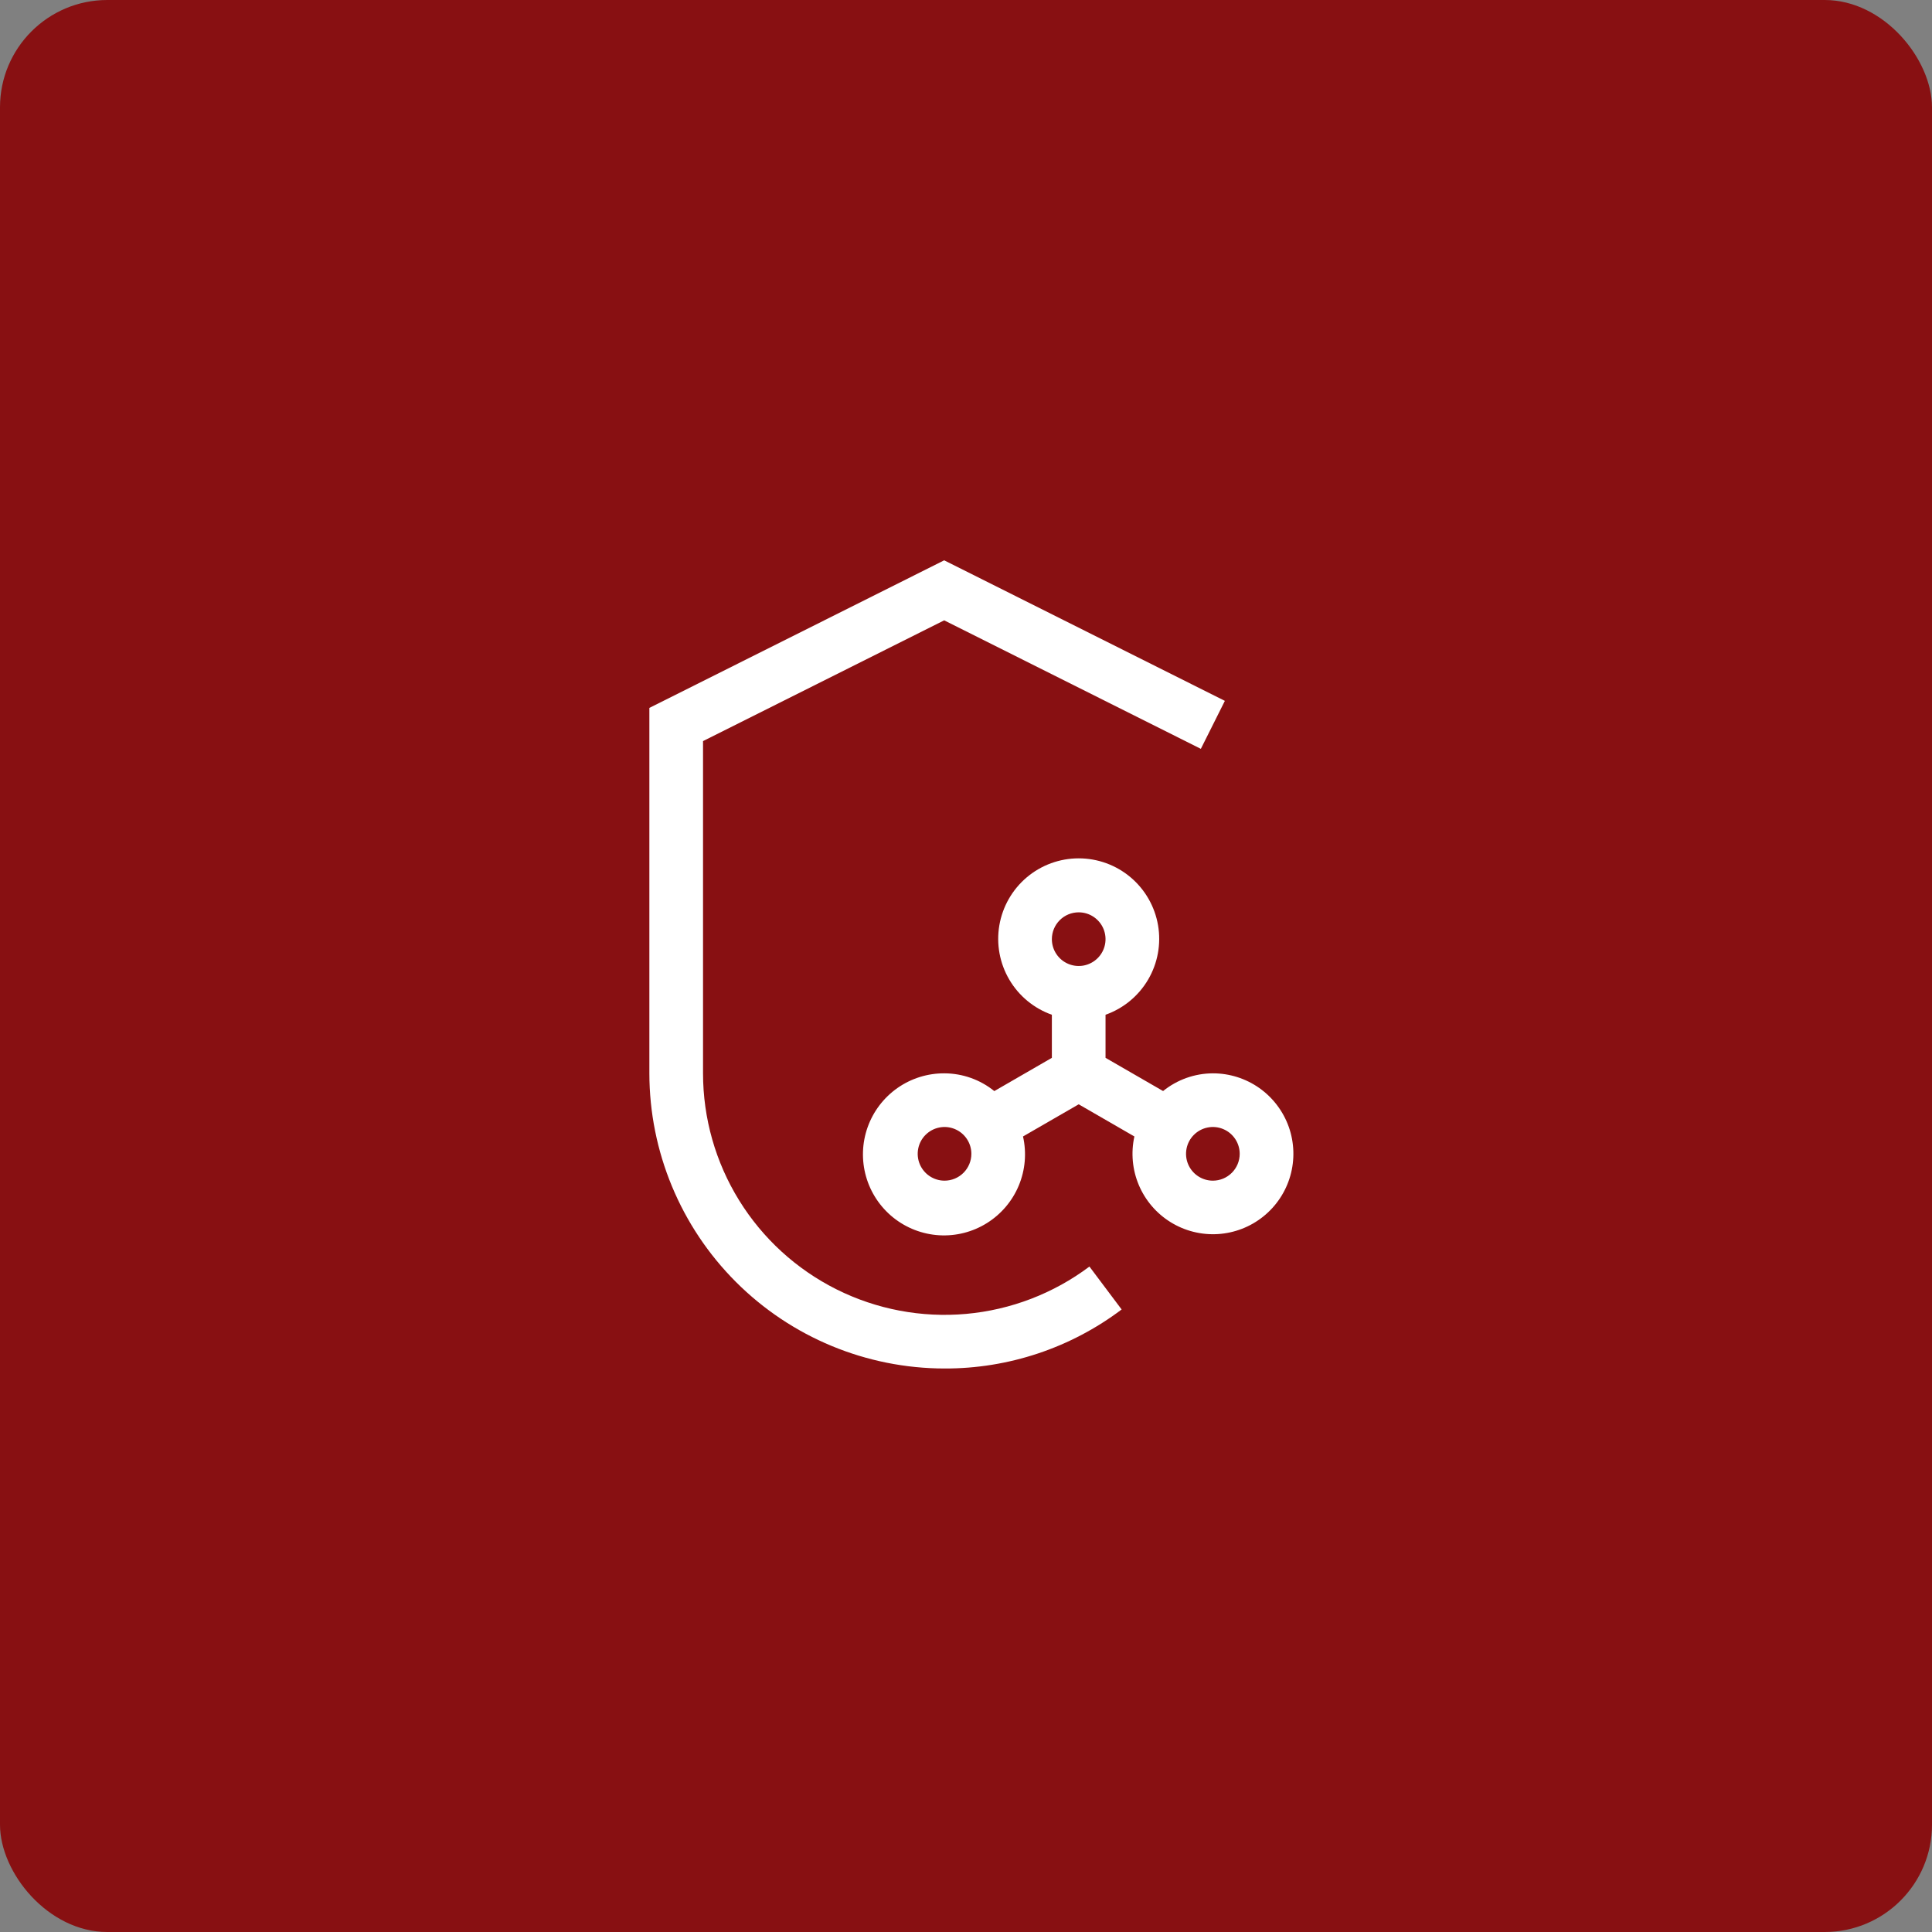
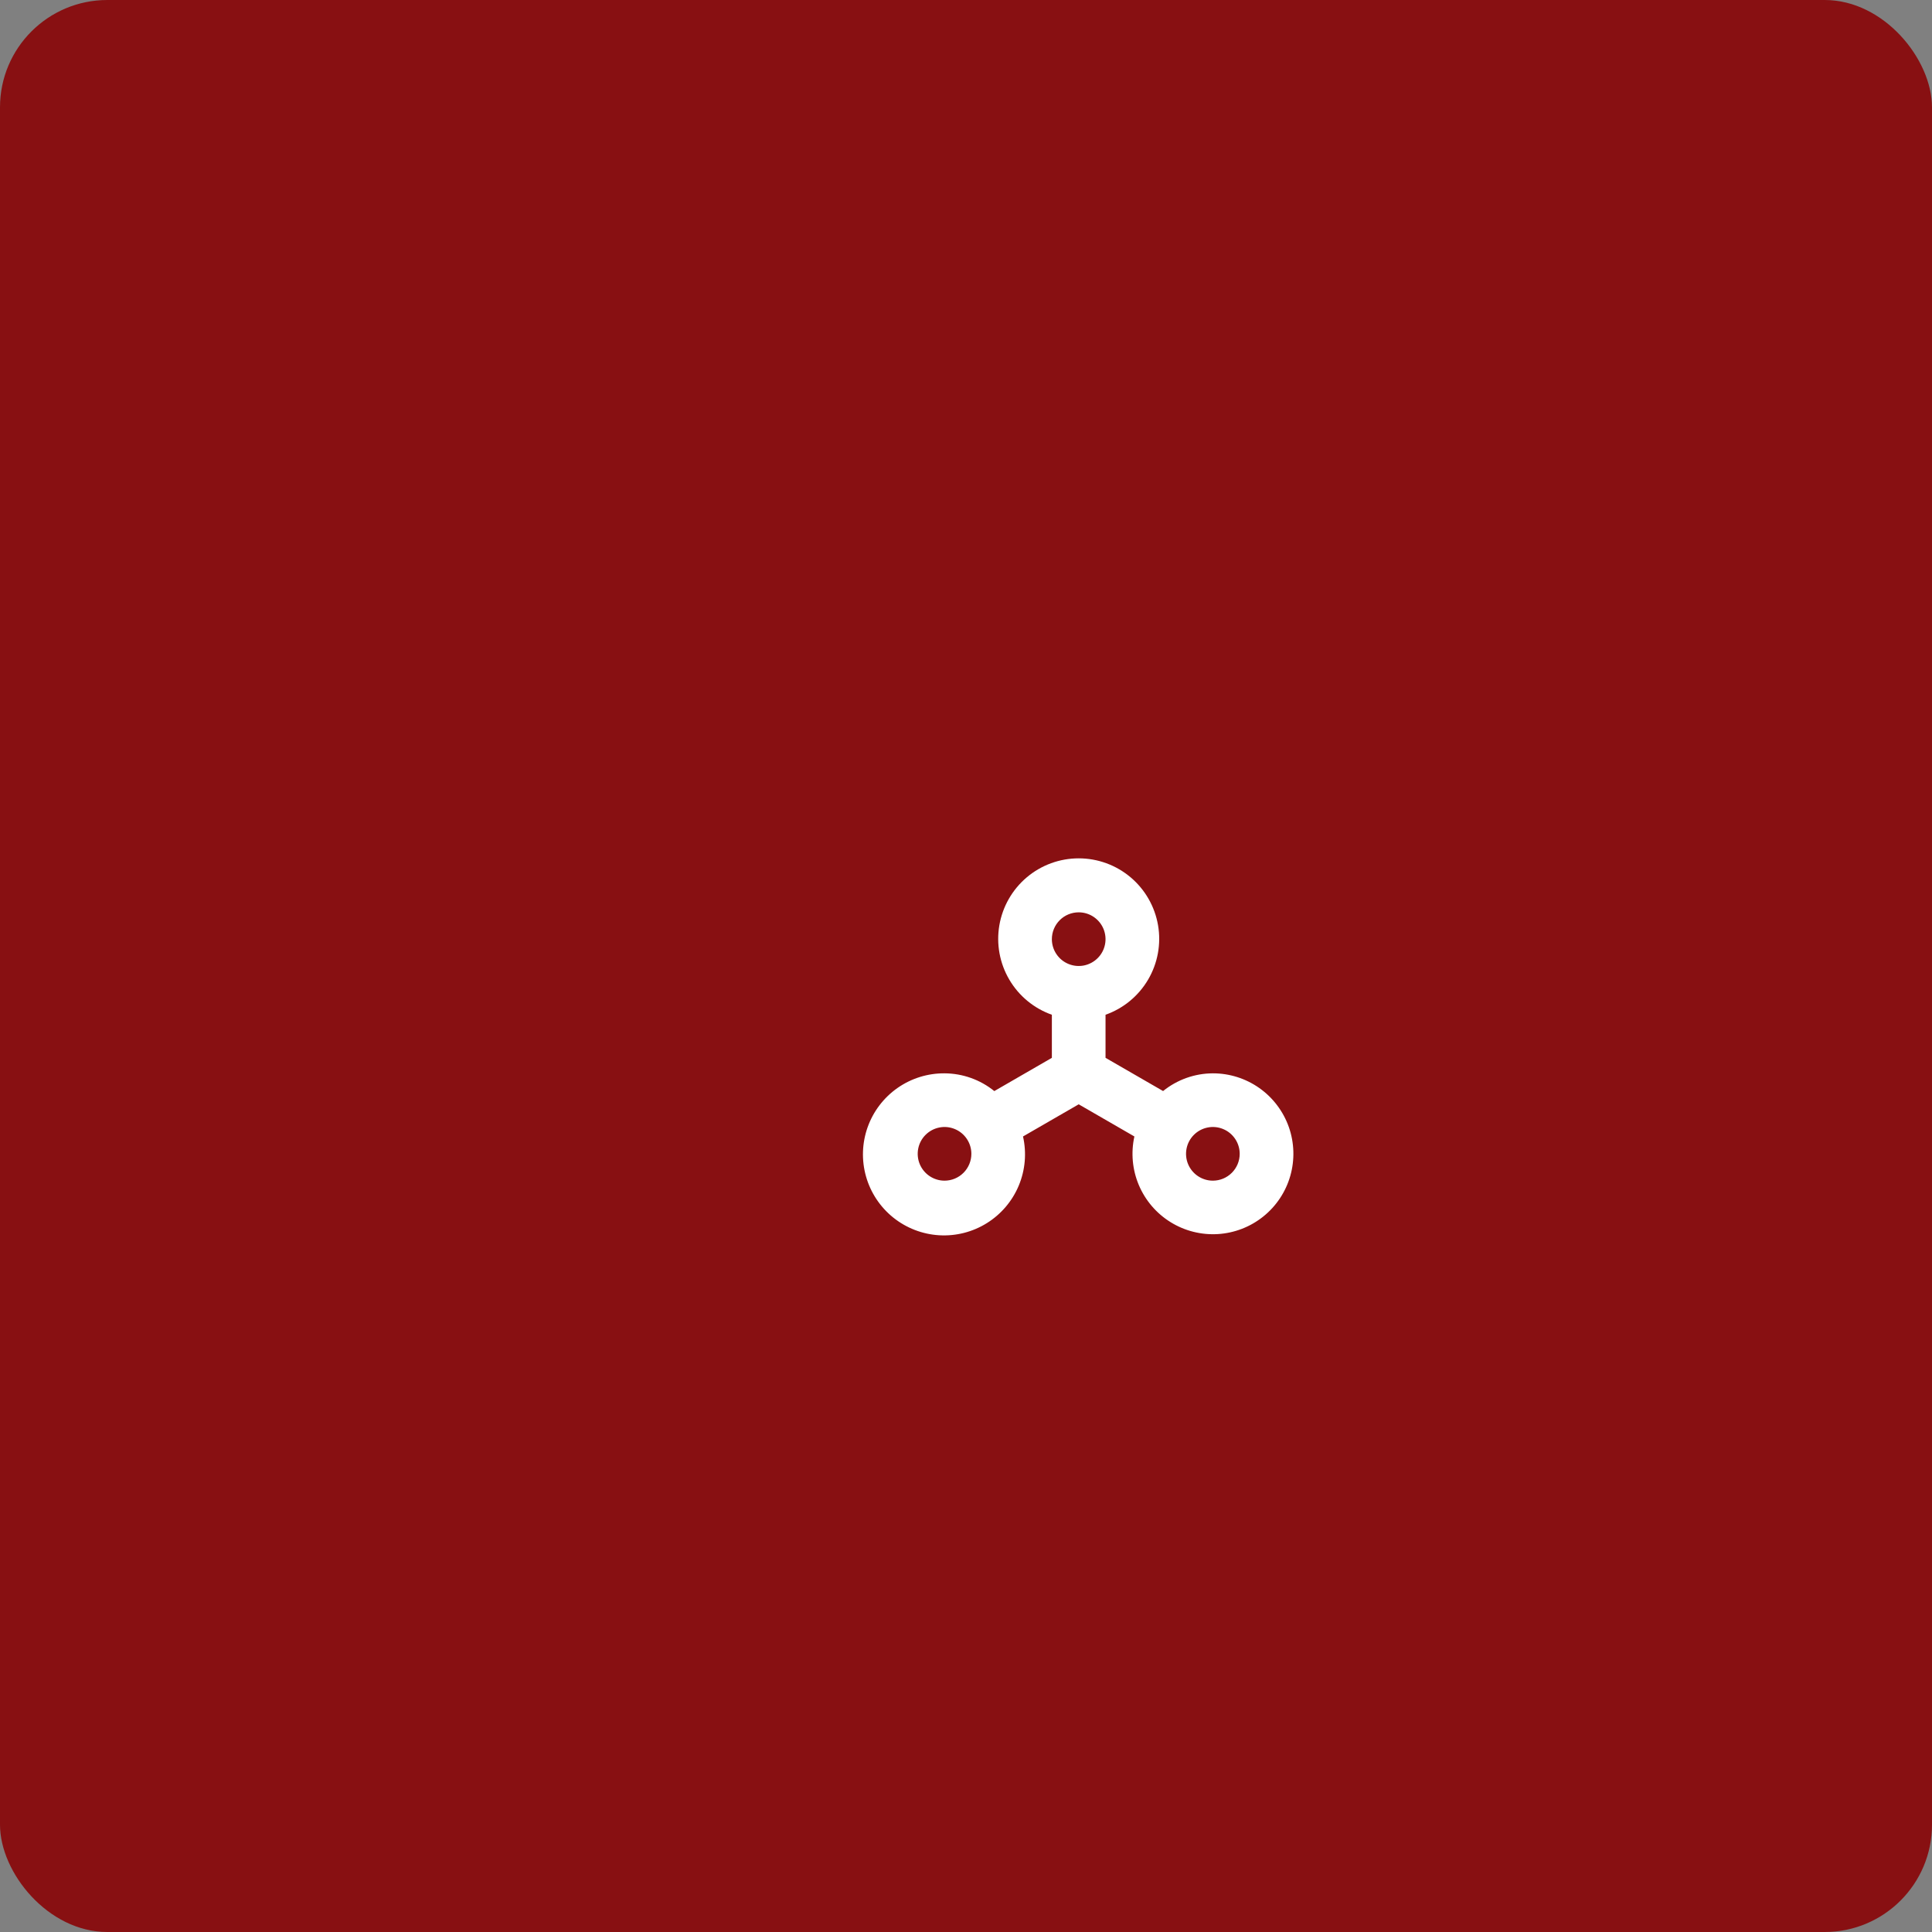
<svg xmlns="http://www.w3.org/2000/svg" width="90" height="90" viewBox="0 0 90 90" fill="none">
  <rect x="0" y="0" width="90" height="90" fill="#808080" stroke="none" />
  <rect width="90" height="90" rx="5" fill="#881012" />
  <path d="M56.5 50C55.656 50.003 54.838 50.294 54.181 50.825L51.5 49.278V47.271C52.334 46.976 53.037 46.396 53.484 45.633C53.932 44.87 54.096 43.973 53.946 43.101C53.796 42.229 53.343 41.438 52.667 40.868C51.991 40.298 51.135 39.985 50.25 39.985C49.365 39.985 48.509 40.298 47.833 40.868C47.157 41.438 46.704 42.229 46.554 43.101C46.404 43.973 46.568 44.87 47.016 45.633C47.463 46.396 48.166 46.976 49 47.271V49.278L46.319 50.827C45.663 50.296 44.845 50.004 44 50C43.217 49.994 42.451 50.233 41.809 50.682C41.167 51.132 40.681 51.77 40.418 52.508C40.155 53.246 40.129 54.048 40.342 54.802C40.555 55.556 40.998 56.225 41.608 56.716C42.219 57.207 42.967 57.496 43.749 57.543C44.531 57.59 45.309 57.392 45.973 56.977C46.638 56.562 47.157 55.951 47.459 55.227C47.76 54.504 47.829 53.705 47.656 52.941L50.25 51.443L52.844 52.941C52.677 53.699 52.749 54.49 53.051 55.205C53.353 55.919 53.869 56.523 54.529 56.932C55.188 57.341 55.958 57.535 56.733 57.488C57.507 57.44 58.248 57.154 58.852 56.667C59.457 56.181 59.896 55.519 60.108 54.772C60.32 54.026 60.296 53.232 60.038 52.5C59.779 51.769 59.3 51.135 58.667 50.687C58.033 50.239 57.276 49.999 56.5 50ZM44 55C43.753 55 43.511 54.926 43.306 54.789C43.1 54.652 42.94 54.456 42.845 54.228C42.751 54 42.726 53.748 42.774 53.506C42.822 53.263 42.941 53.041 43.116 52.866C43.291 52.691 43.514 52.572 43.756 52.524C43.999 52.475 44.25 52.5 44.478 52.595C44.707 52.689 44.902 52.85 45.039 53.055C45.177 53.261 45.25 53.502 45.25 53.75C45.25 54.081 45.118 54.399 44.884 54.633C44.65 54.868 44.331 55 44 55ZM50.25 42.5C50.497 42.5 50.739 42.573 50.944 42.71C51.15 42.848 51.31 43.043 51.405 43.271C51.499 43.5 51.524 43.751 51.476 43.993C51.428 44.236 51.309 44.459 51.134 44.633C50.959 44.808 50.736 44.927 50.494 44.976C50.251 45.024 50 44.999 49.772 44.904C49.543 44.81 49.348 44.65 49.211 44.444C49.073 44.239 49 43.997 49 43.75C49 43.418 49.132 43.1 49.366 42.866C49.6 42.631 49.919 42.5 50.25 42.5ZM56.5 55C56.253 55 56.011 54.926 55.806 54.789C55.6 54.652 55.44 54.456 55.345 54.228C55.251 54 55.226 53.748 55.274 53.506C55.322 53.263 55.441 53.041 55.616 52.866C55.791 52.691 56.014 52.572 56.256 52.524C56.499 52.475 56.75 52.5 56.978 52.595C57.207 52.689 57.402 52.85 57.539 53.055C57.677 53.261 57.75 53.502 57.75 53.75C57.75 54.081 57.618 54.399 57.384 54.633C57.15 54.868 56.831 55 56.5 55Z" fill="white" />
-   <path d="M44 63.75C40.355 63.746 36.86 62.296 34.282 59.718C31.704 57.14 30.254 53.645 30.25 50V32.977L43.984 26.102L57.059 32.649L55.94 34.884L43.984 28.898L32.75 34.523V50C32.75 52.089 33.331 54.138 34.43 55.915C35.528 57.692 37.1 59.129 38.968 60.063C40.837 60.998 42.929 61.393 45.01 61.206C47.091 61.018 49.078 60.255 50.75 59.001L52.25 61C49.874 62.793 46.977 63.759 44 63.75Z" fill="white" />
</svg>